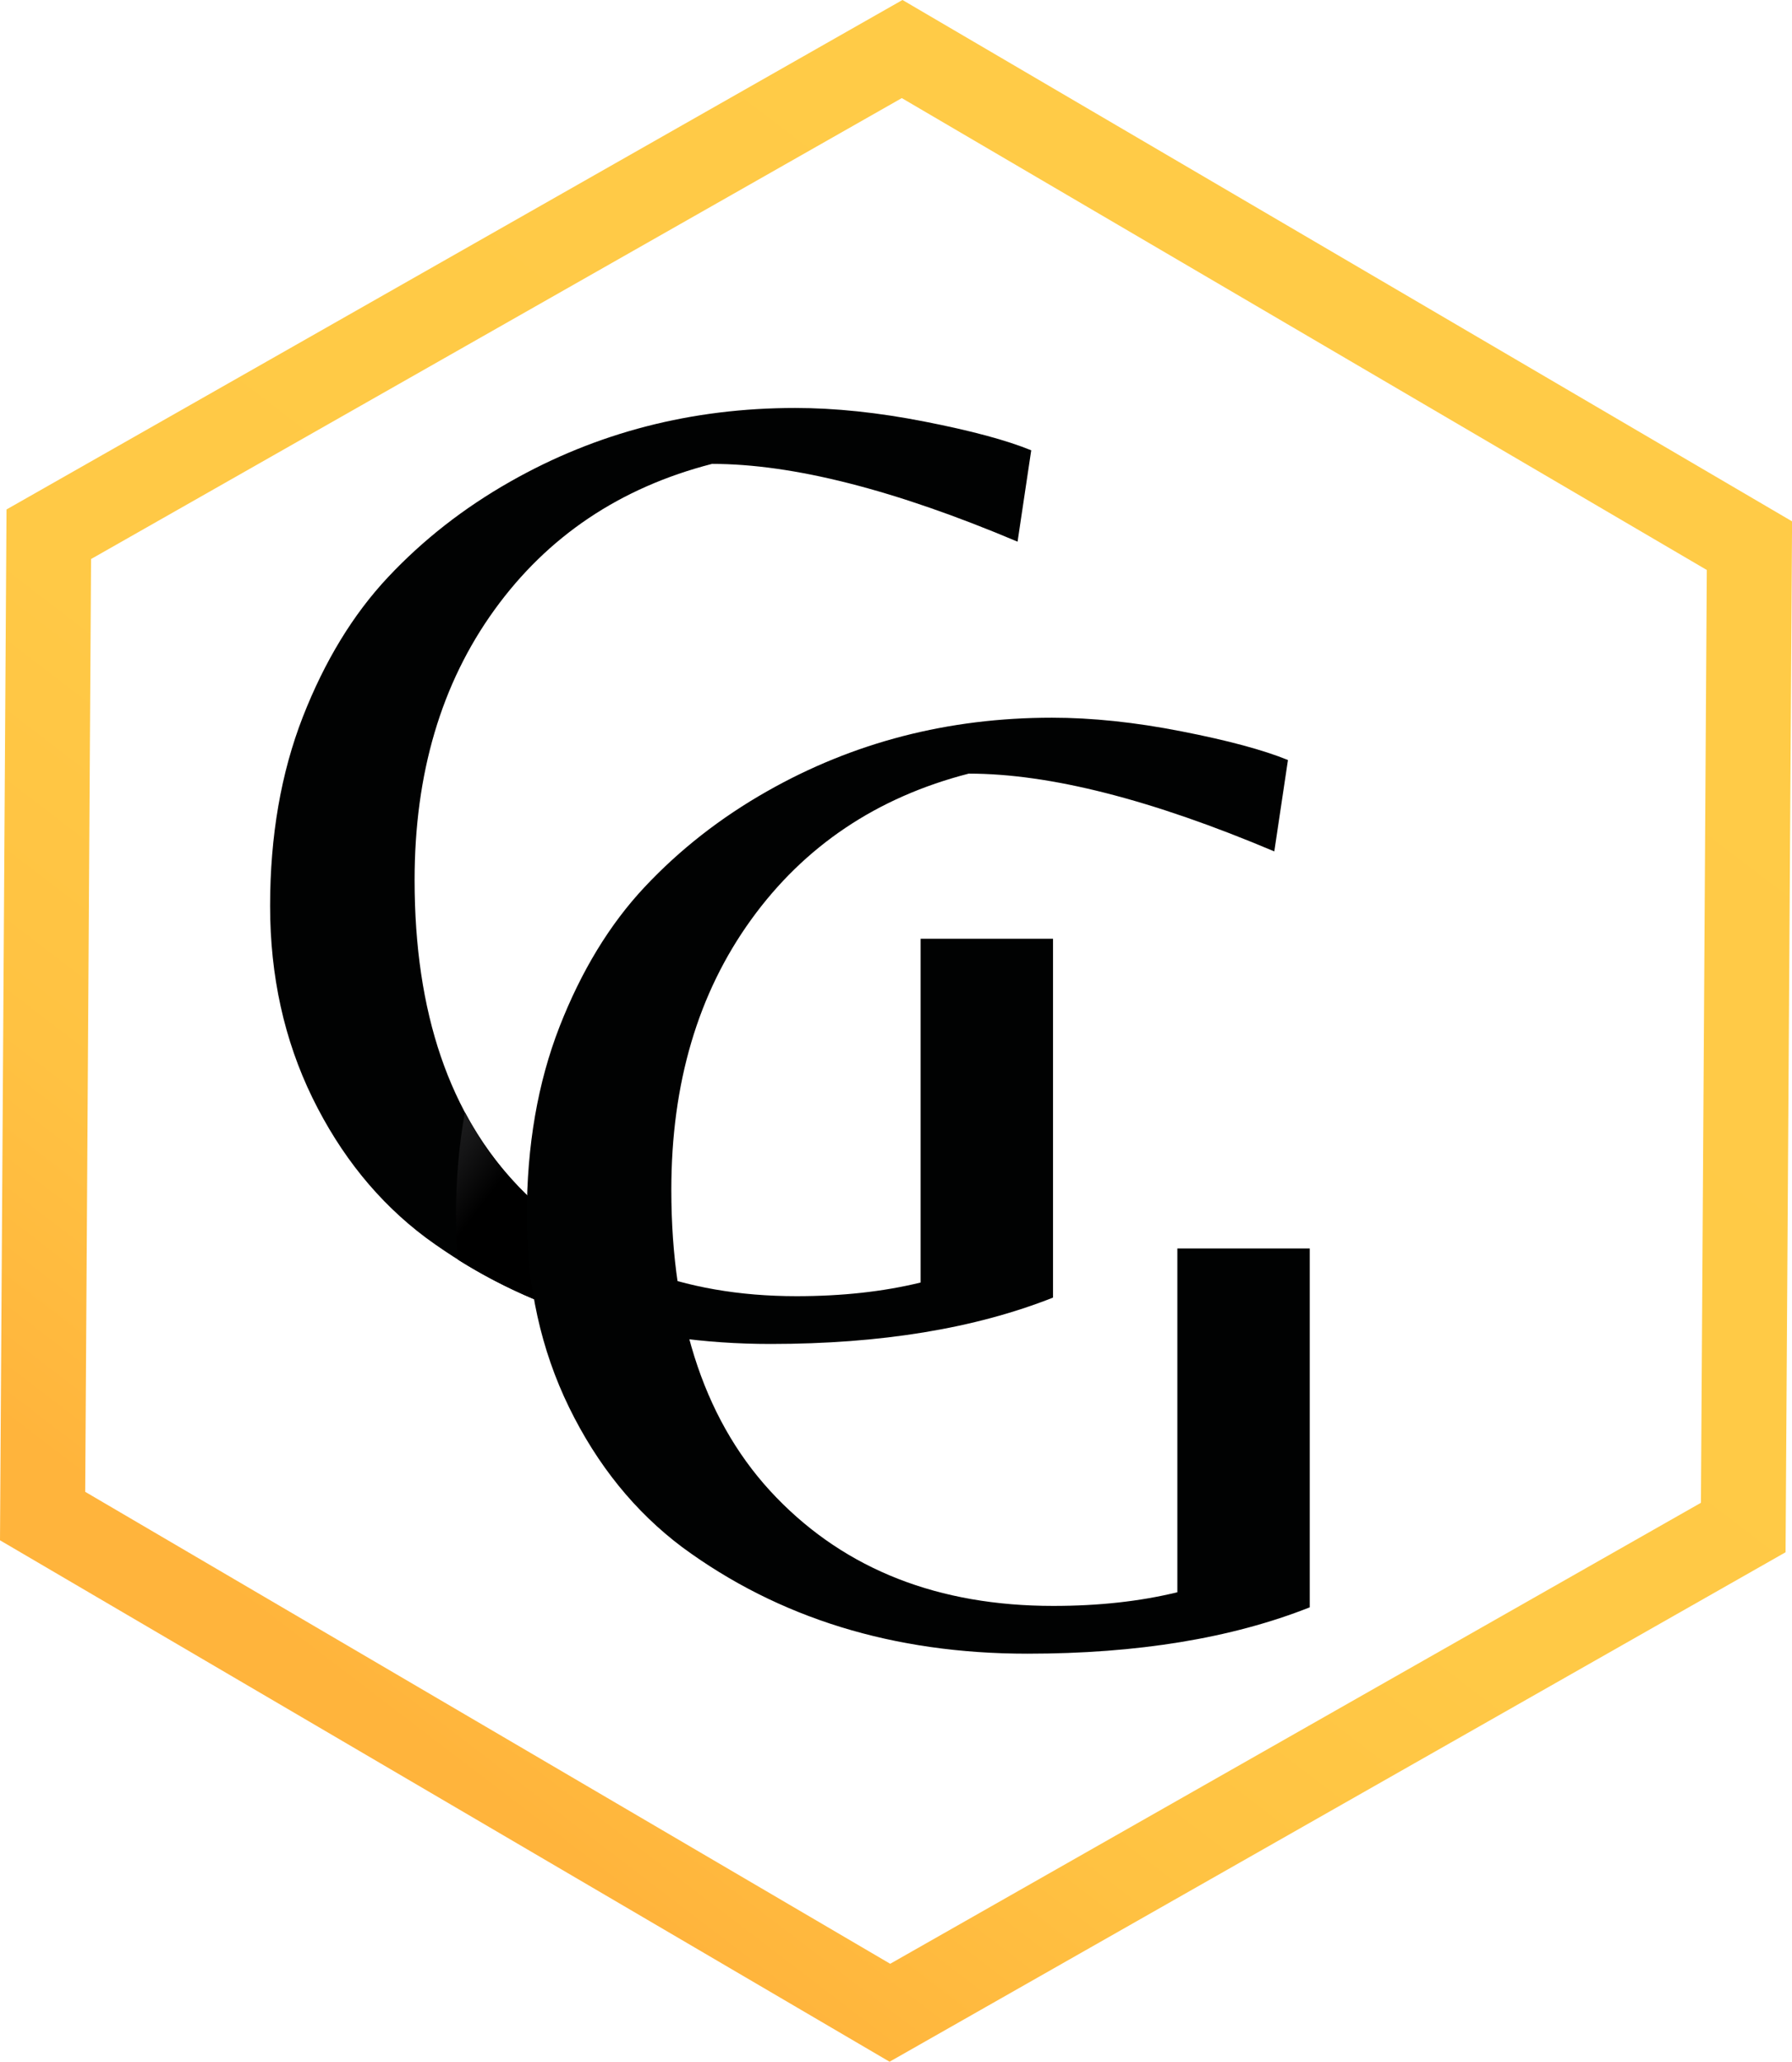
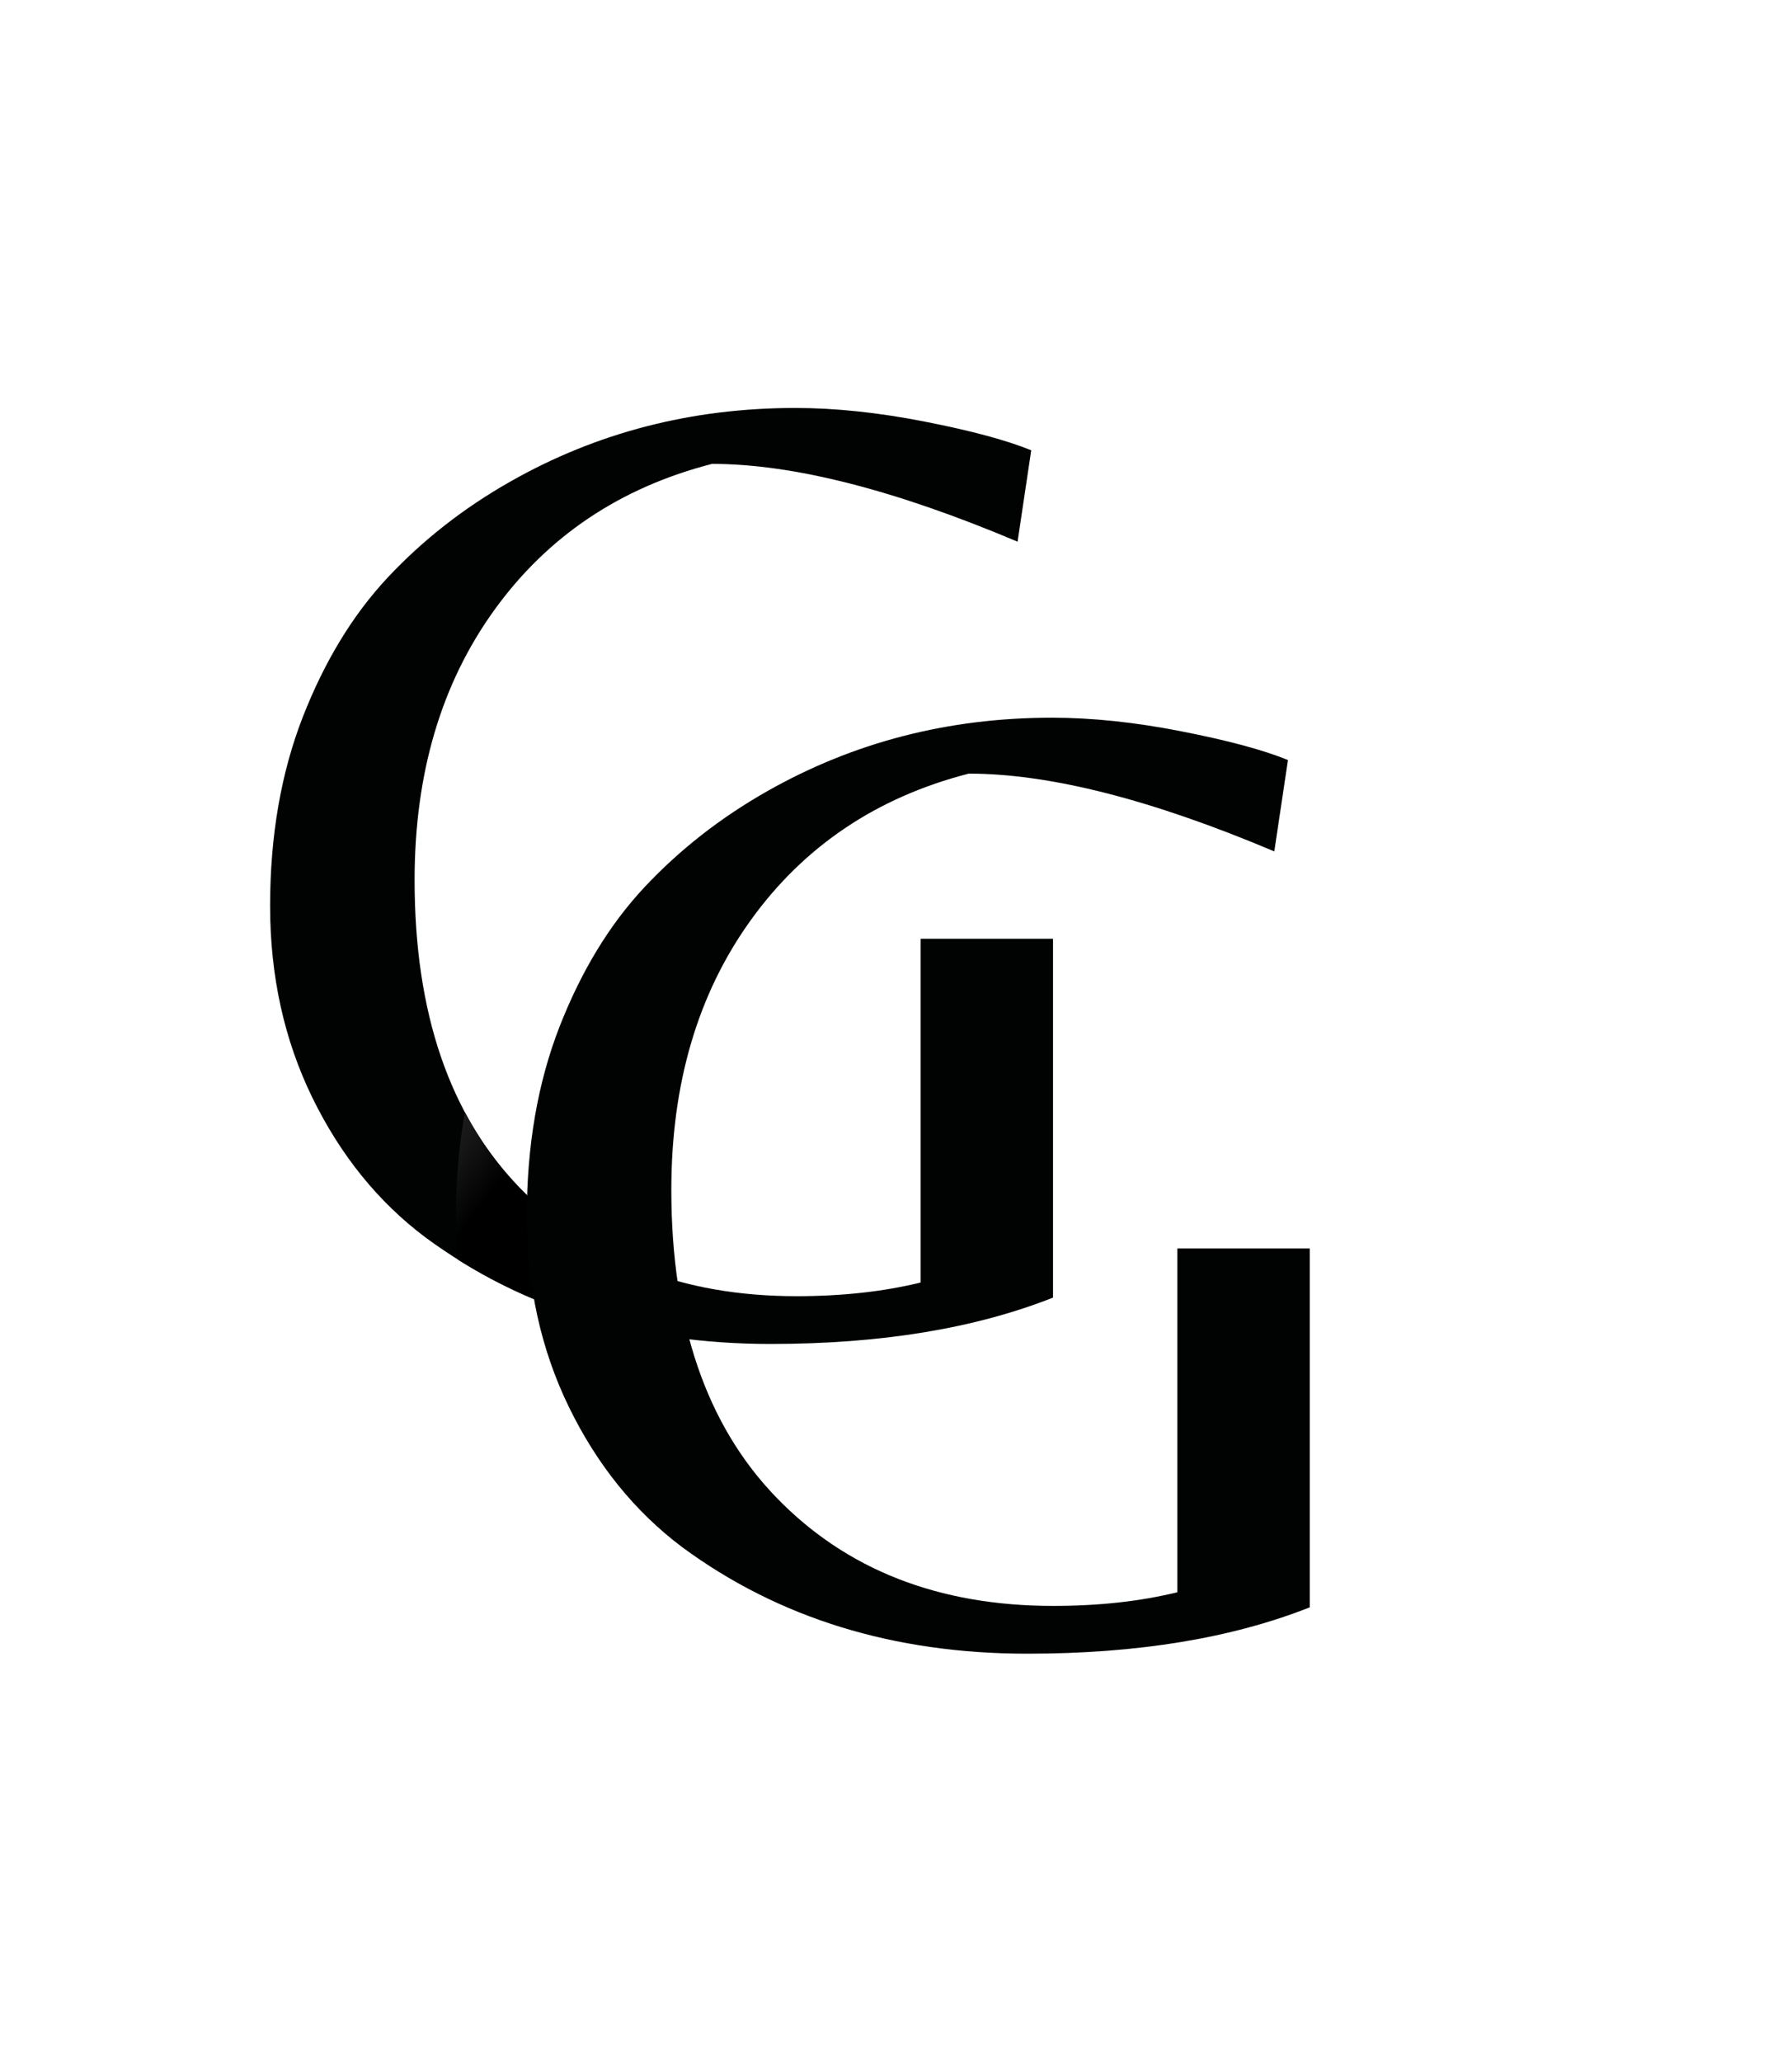
<svg xmlns="http://www.w3.org/2000/svg" id="Layer_2" data-name="Layer 2" viewBox="0 0 253.24 291.29">
  <defs>
    <style>
      .cls-1 {
        fill: url(#linear-gradient);
      }

      .cls-2 {
        fill: #010202;
      }

      .cls-3 {
        fill: url(#linear-gradient-2);
      }
    </style>
    <linearGradient id="linear-gradient" x1="53.52" y1="241.36" x2="204.95" y2="43.08" gradientUnits="userSpaceOnUse">
      <stop offset="0" stop-color="#ffb43c" />
      <stop offset=".02" stop-color="#ffb63d" />
      <stop offset=".18" stop-color="#ffc242" />
      <stop offset=".4" stop-color="#ffc946" />
      <stop offset="1" stop-color="#ffcb47" />
    </linearGradient>
    <linearGradient id="linear-gradient-2" x1="42.96" y1="150.73" x2="68.39" y2="169.97" gradientUnits="userSpaceOnUse">
      <stop offset="0" stop-color="#3d3d3e" />
      <stop offset=".24" stop-color="#383839" />
      <stop offset=".51" stop-color="#2b2b2c" />
      <stop offset=".79" stop-color="#151516" />
      <stop offset="1" stop-color="#000" />
    </linearGradient>
  </defs>
  <g id="shadow">
-     <path class="cls-1" d="M127.44,13.86l113.76,66.67-.83,131.79-114.57,65.13L12.04,210.77l.83-131.79L127.44,13.86m.09-13.86L.92,71.98,0,217.62l125.71,73.67,126.62-71.98,.92-145.65L127.54,0h0Z" />
    <path class="cls-2" d="M130.11,132.63h18.7v50.7c-11.05,4.37-24.35,6.55-39.9,6.55-18.89,0-35.15-5.01-48.77-15.04-6.68-5.01-12.01-11.6-16-19.76-3.98-8.16-5.97-17.19-5.97-27.08s1.54-18.79,4.62-26.7c3.09-7.9,7.1-14.49,12.05-19.76,4.95-5.27,10.7-9.77,17.26-13.49,12.21-6.94,25.63-10.41,40.28-10.41,5.65,0,11.76,.64,18.31,1.93,6.55,1.28,11.57,2.63,15.04,4.05l-1.93,12.91c-17.35-7.33-31.74-10.99-43.18-10.99-12.98,3.34-23.23,10.22-30.75,20.63-7.52,10.41-11.28,23.13-11.28,38.17,0,18.76,4.95,33.25,14.84,43.47,9.89,10.22,22.94,15.32,39.13,15.32,6.43,0,12.27-.64,17.54-1.93v-48.58Z" />
  </g>
  <g id="Layer_13" data-name="Layer 13">
    <path class="cls-3" d="M75.46,183.56c-3.74-1.57-7.32-3.43-10.75-5.59-.18-2.03-.27-4.09-.27-6.2,0-5.14,.42-10.02,1.26-14.62,2.1,3.96,4.68,7.52,7.73,10.67,.35,.36,.7,.71,1.06,1.06-.04,.95-.05,1.92-.05,2.89,0,4.08,.34,8.01,1.02,11.79Z" />
  </g>
  <g id="Layer_14" data-name="Layer 14">
    <path class="cls-2" d="M166.39,176.39h18.7v50.7c-11.05,4.37-24.35,6.55-39.9,6.55-18.89,0-35.15-5.01-48.77-15.04-6.68-5.01-12.01-11.6-16-19.76-3.98-8.16-5.97-17.19-5.97-27.08s1.54-18.79,4.62-26.7c3.09-7.9,7.1-14.49,12.05-19.76,4.95-5.27,10.7-9.77,17.26-13.49,12.21-6.94,25.63-10.41,40.28-10.41,5.65,0,11.76,.64,18.31,1.93,6.55,1.28,11.57,2.63,15.04,4.05l-1.93,12.91c-17.35-7.33-31.74-10.99-43.18-10.99-12.98,3.34-23.23,10.22-30.75,20.63-7.52,10.41-11.28,23.13-11.28,38.17,0,18.76,4.95,33.25,14.84,43.47,9.89,10.22,22.94,15.32,39.13,15.32,6.43,0,12.27-.64,17.54-1.93v-48.58Z" />
  </g>
</svg>